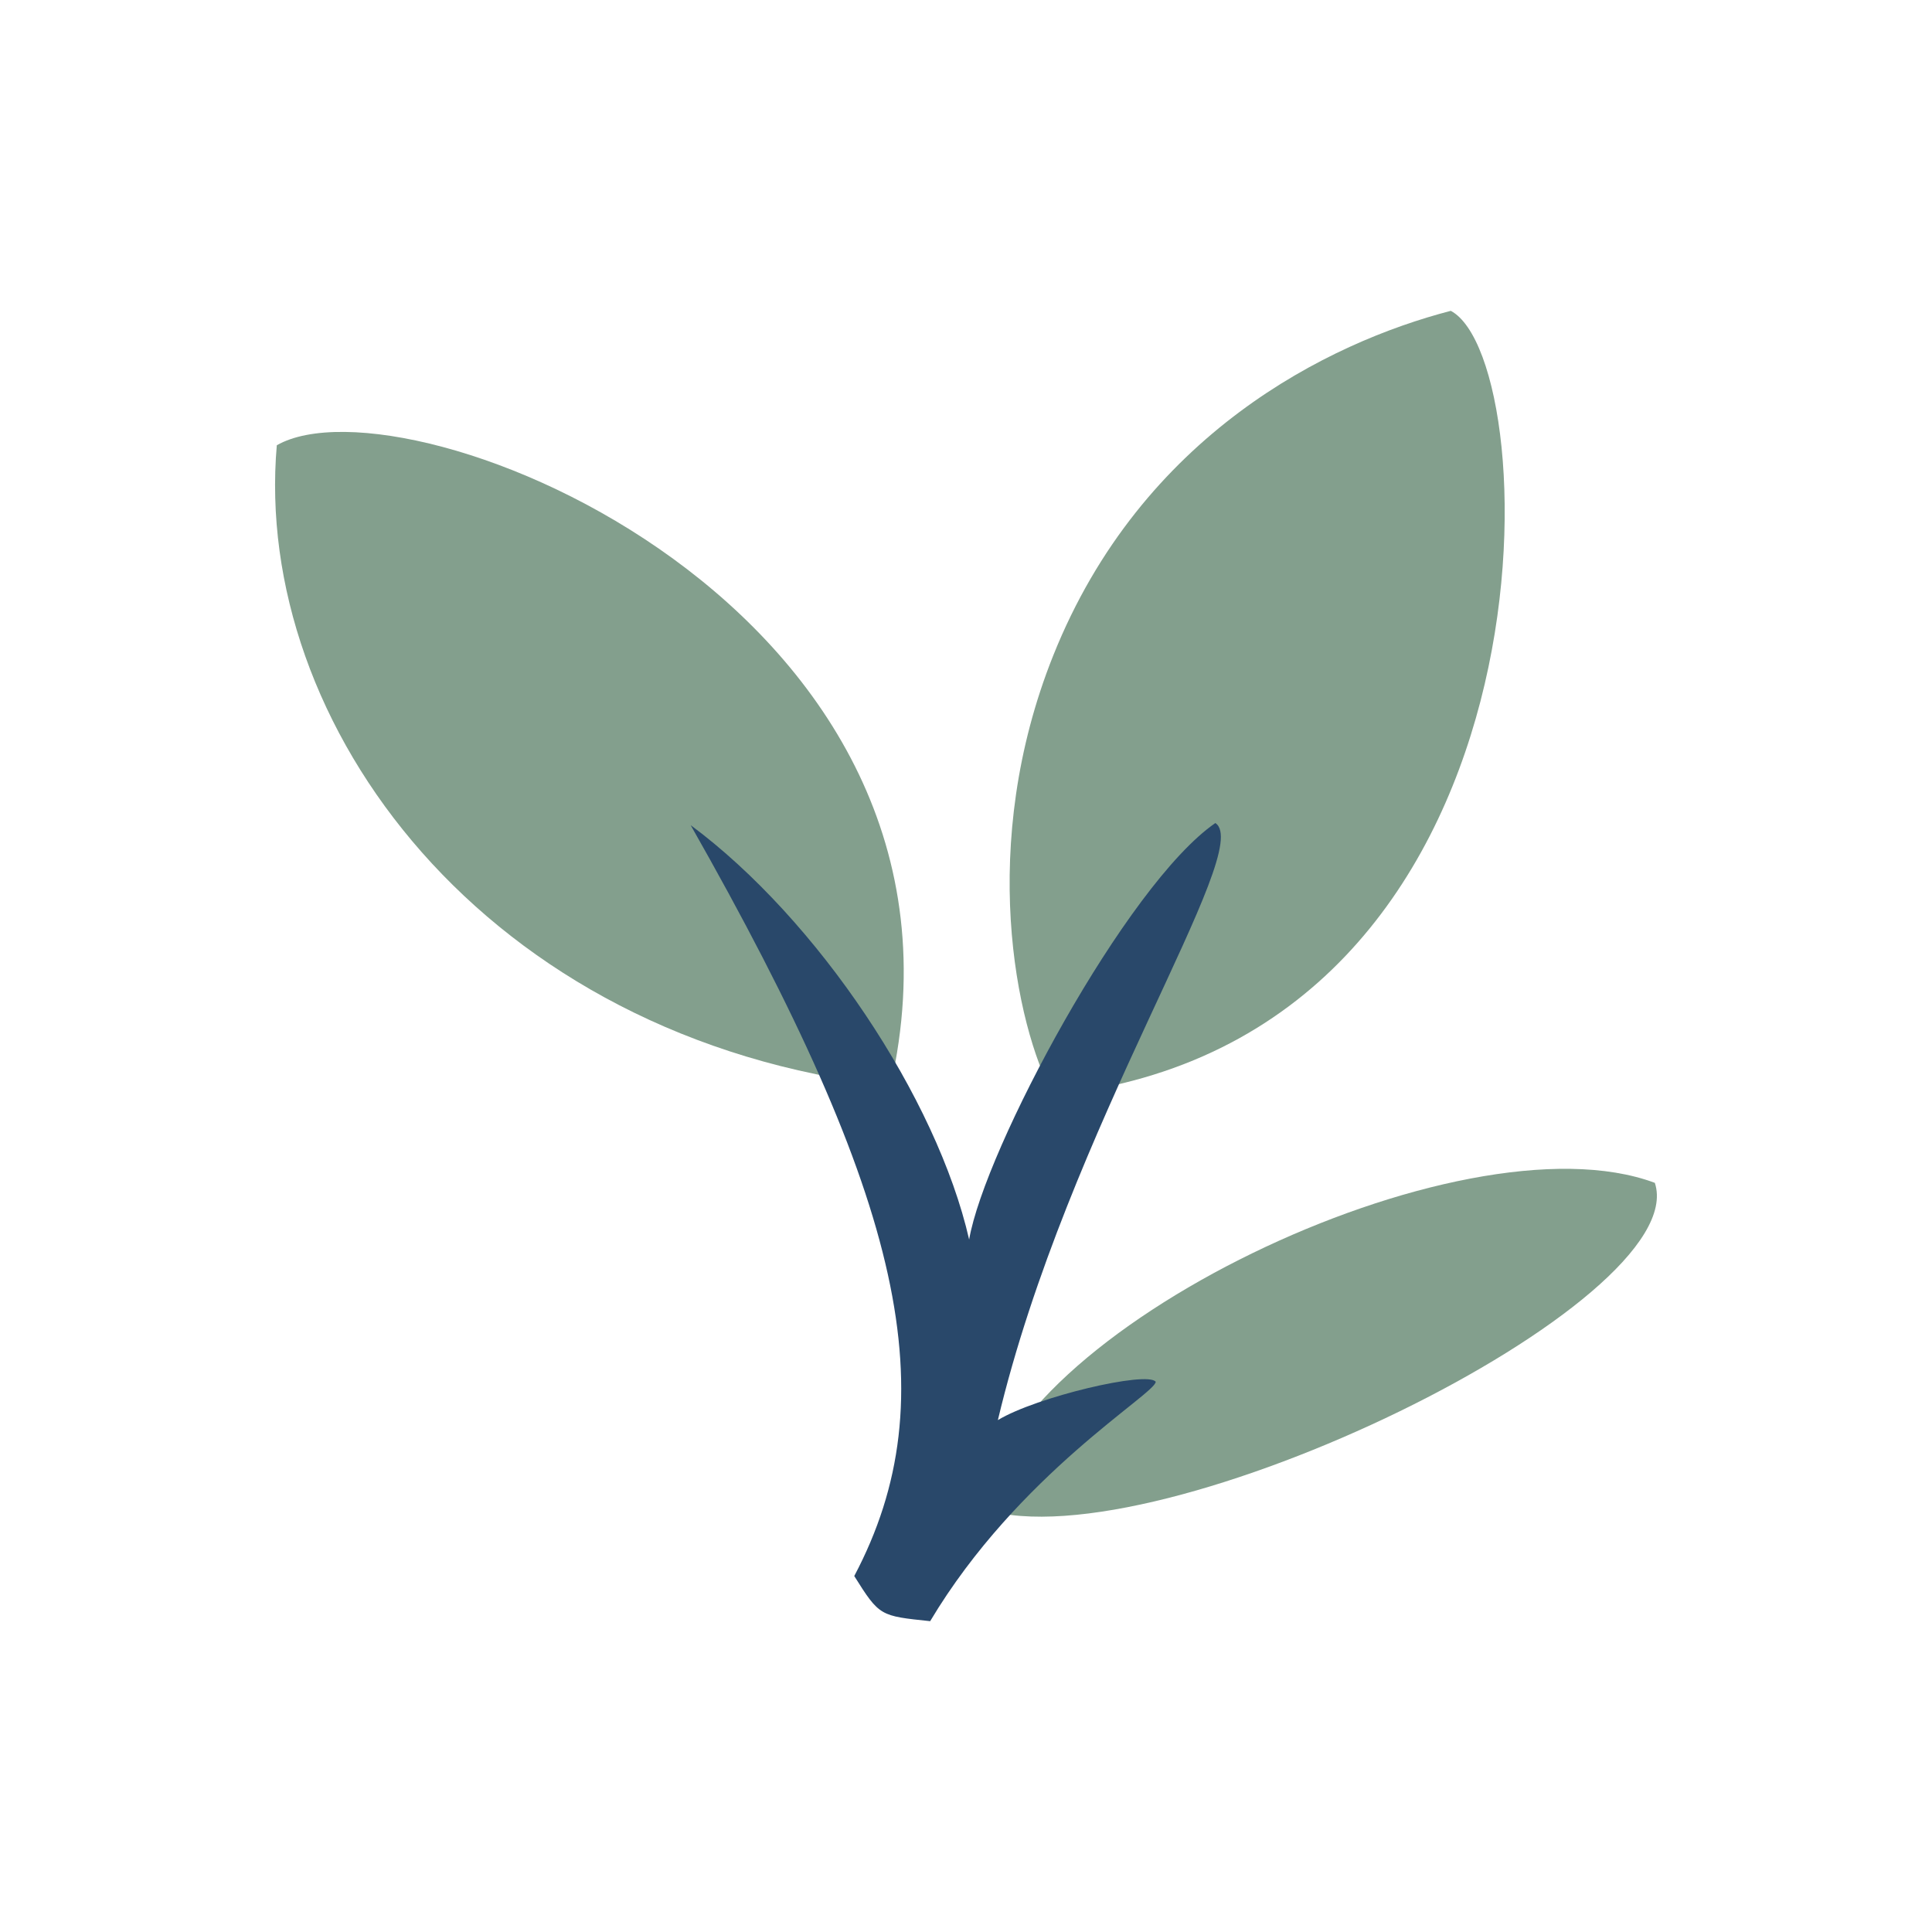
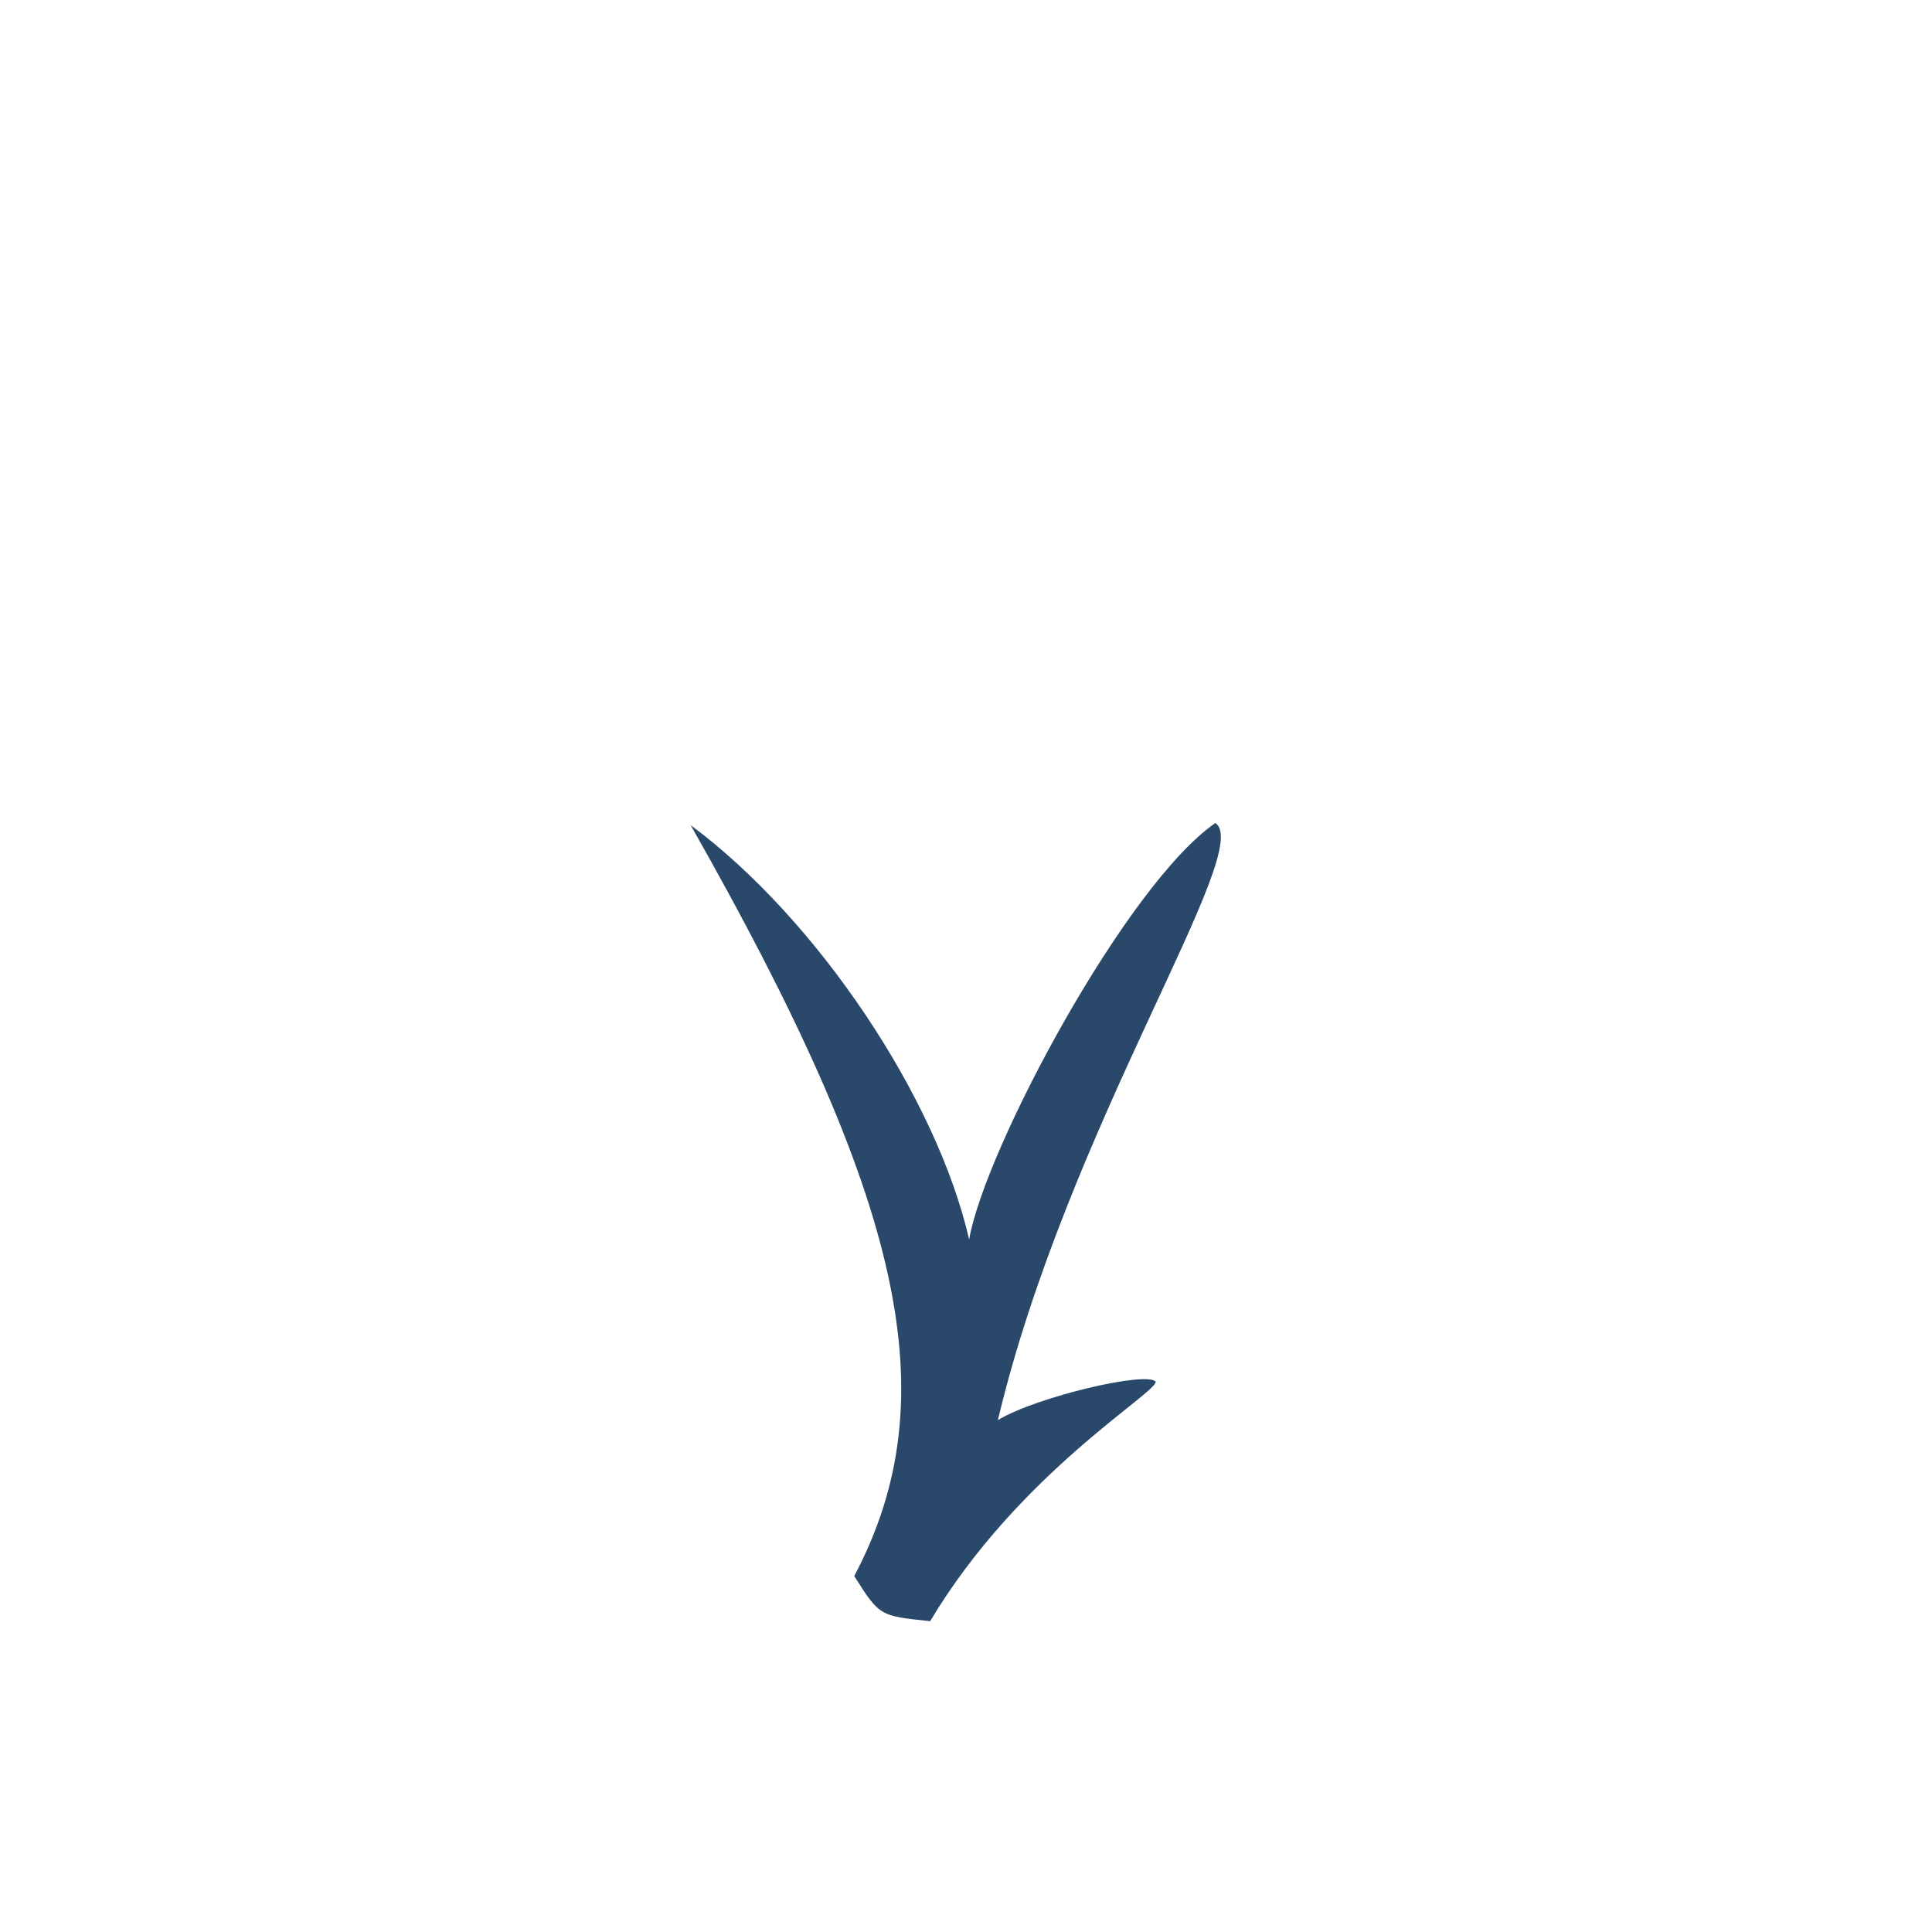
<svg xmlns="http://www.w3.org/2000/svg" width="512" height="512" viewBox="0 0 512 512" fill="none">
-   <path d="M235.983 287.833C128.116 275.416 66.945 191.699 73.355 117.995C107.803 98.368 264.823 161.256 235.983 287.833Z" fill="#839F8D" />
-   <path d="M279.124 173.702C259.099 223.772 269.112 271.706 279.126 290.265C414.917 275.416 410.11 95.964 384.475 82.374C352.03 90.785 302.551 115.126 279.124 173.702Z" fill="#839F8D" />
-   <path d="M260.701 399.99C265.107 353.525 386.958 294.241 438.551 313.468C448.965 345.113 307.167 414.41 260.701 399.99Z" fill="#839F8D" />
  <path d="M183.032 218.671C239.581 318.174 251.397 370.36 226.386 417.664C233.101 428.365 233.242 428.224 246.503 429.627C269.883 390.478 306.278 369.375 306.278 366.177C304.037 363.271 274.635 370.166 264.446 376.341C282.933 298.587 332.674 224.999 322.081 218.114C298.468 234.406 260.917 304.663 256.834 328.492C248.29 291.1 216.743 243.682 183.032 218.671Z" fill="#29486A" />
</svg>